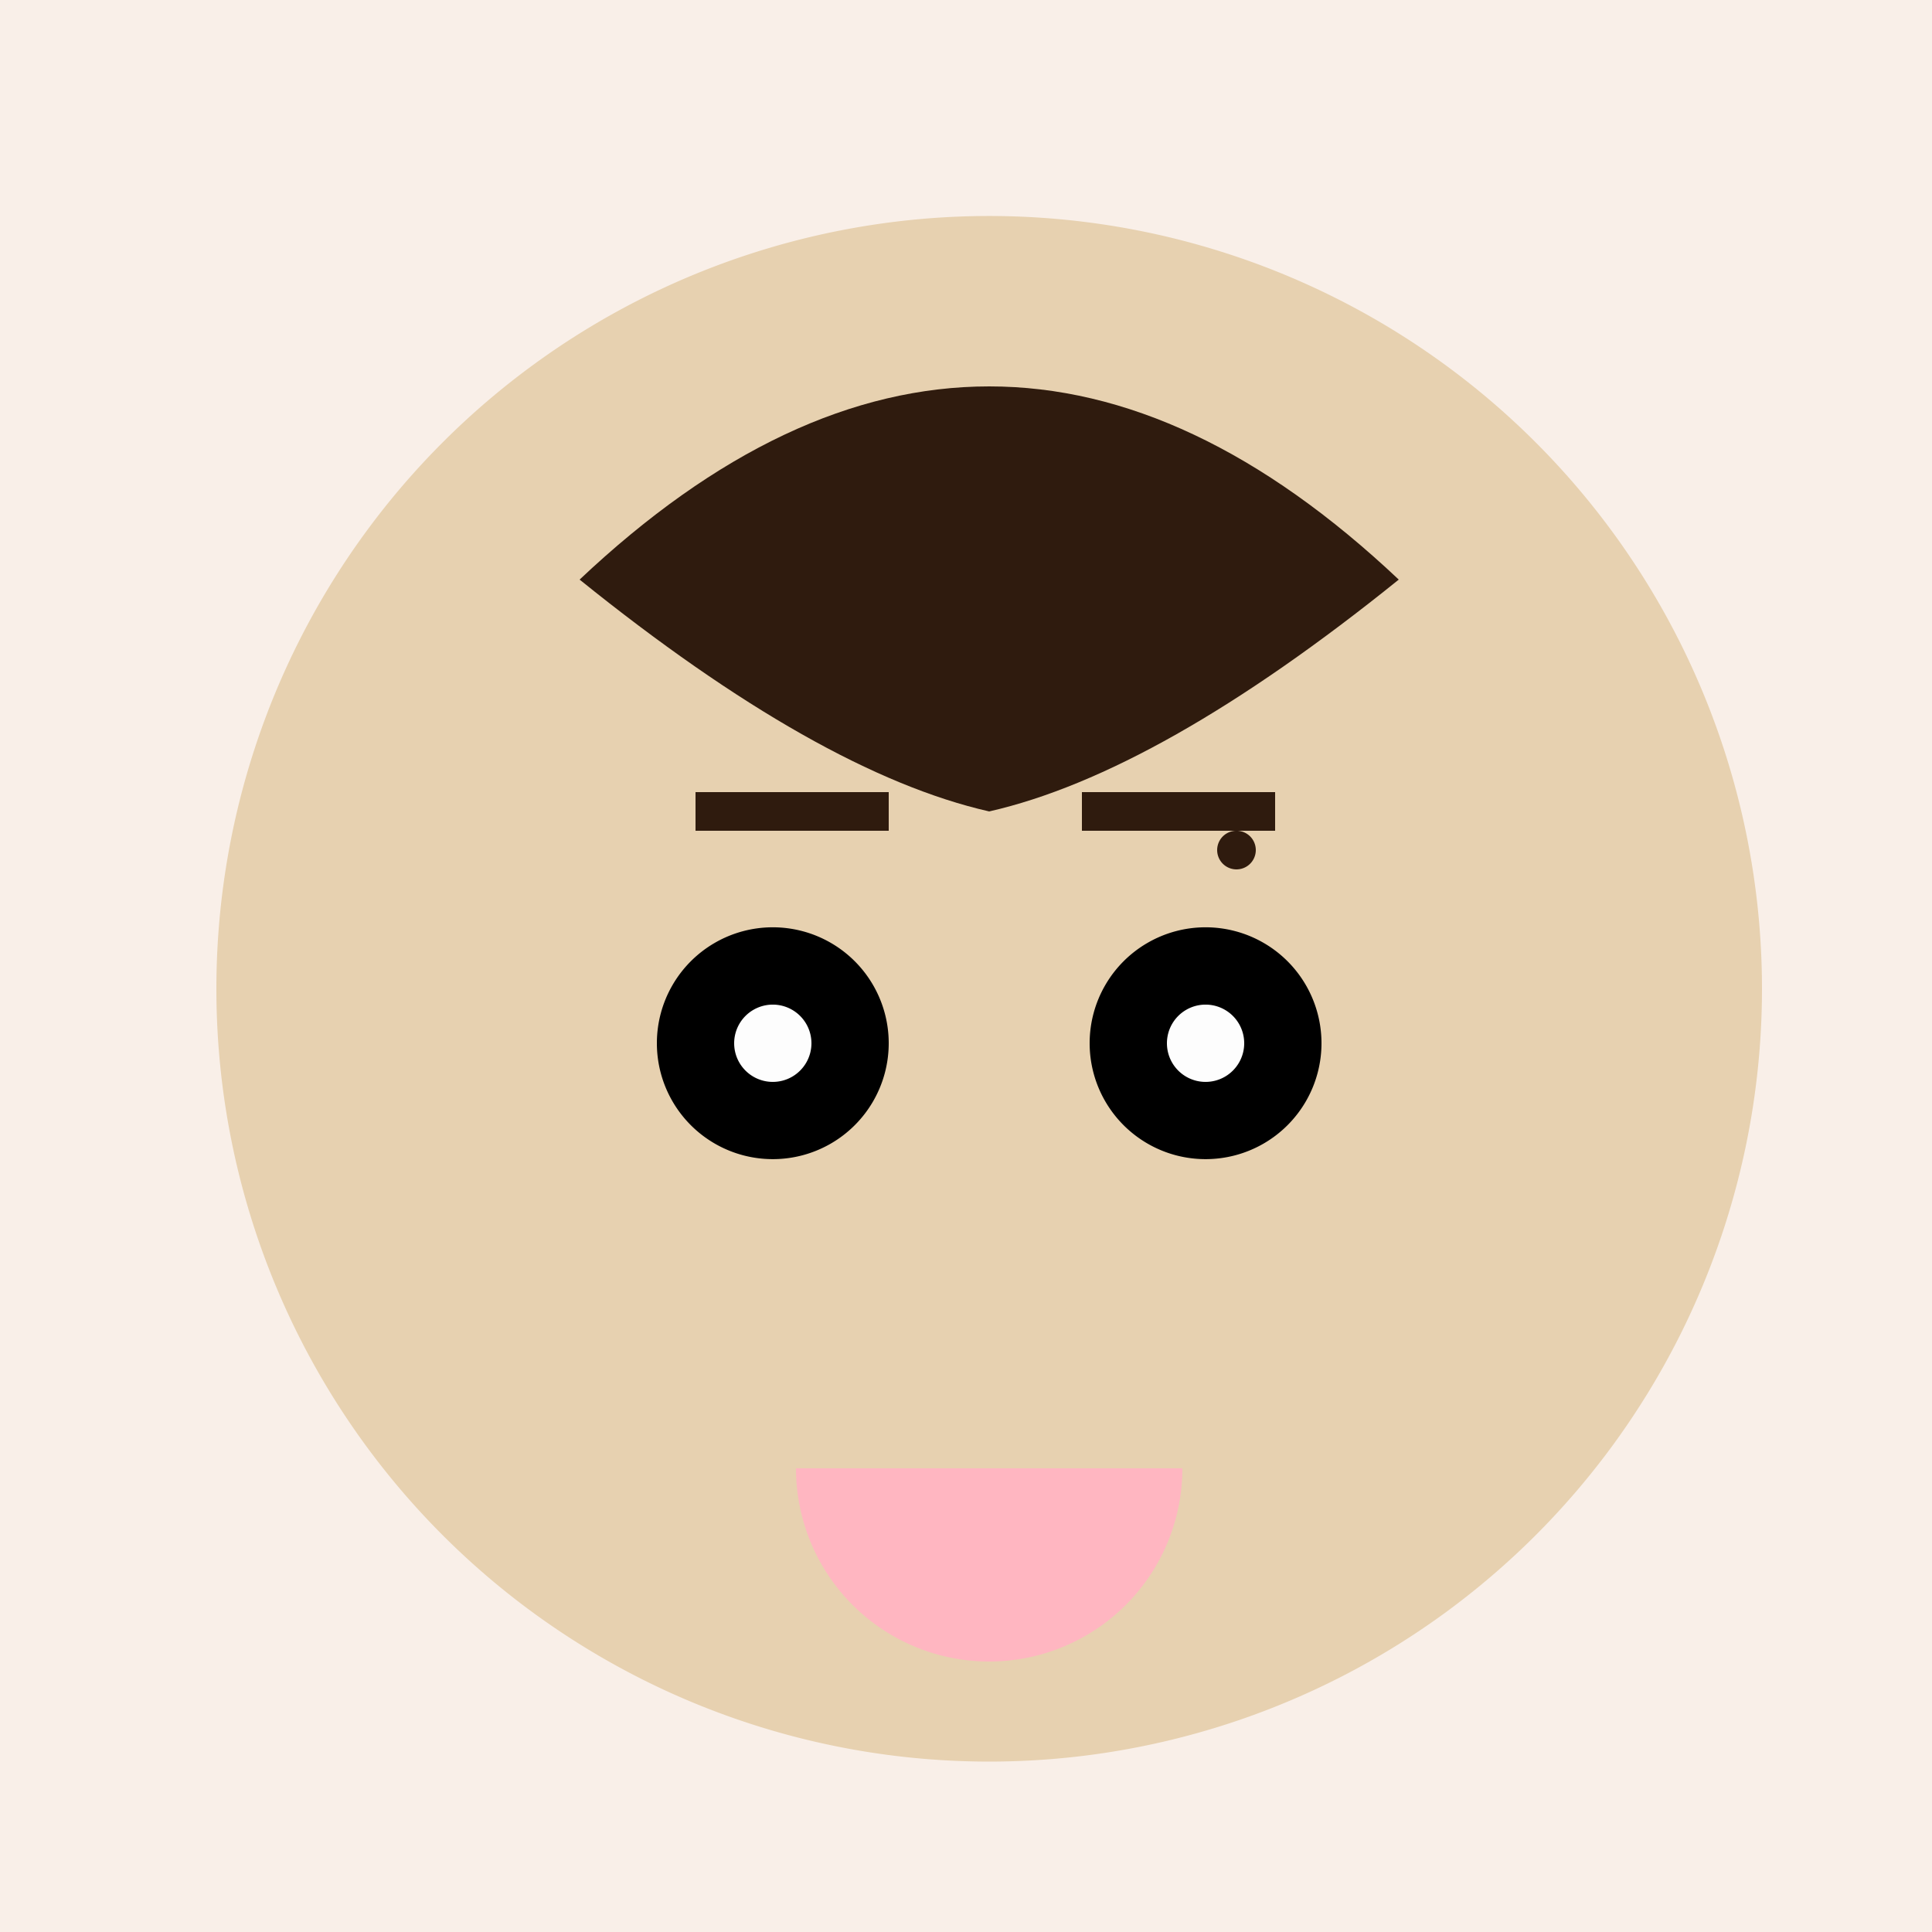
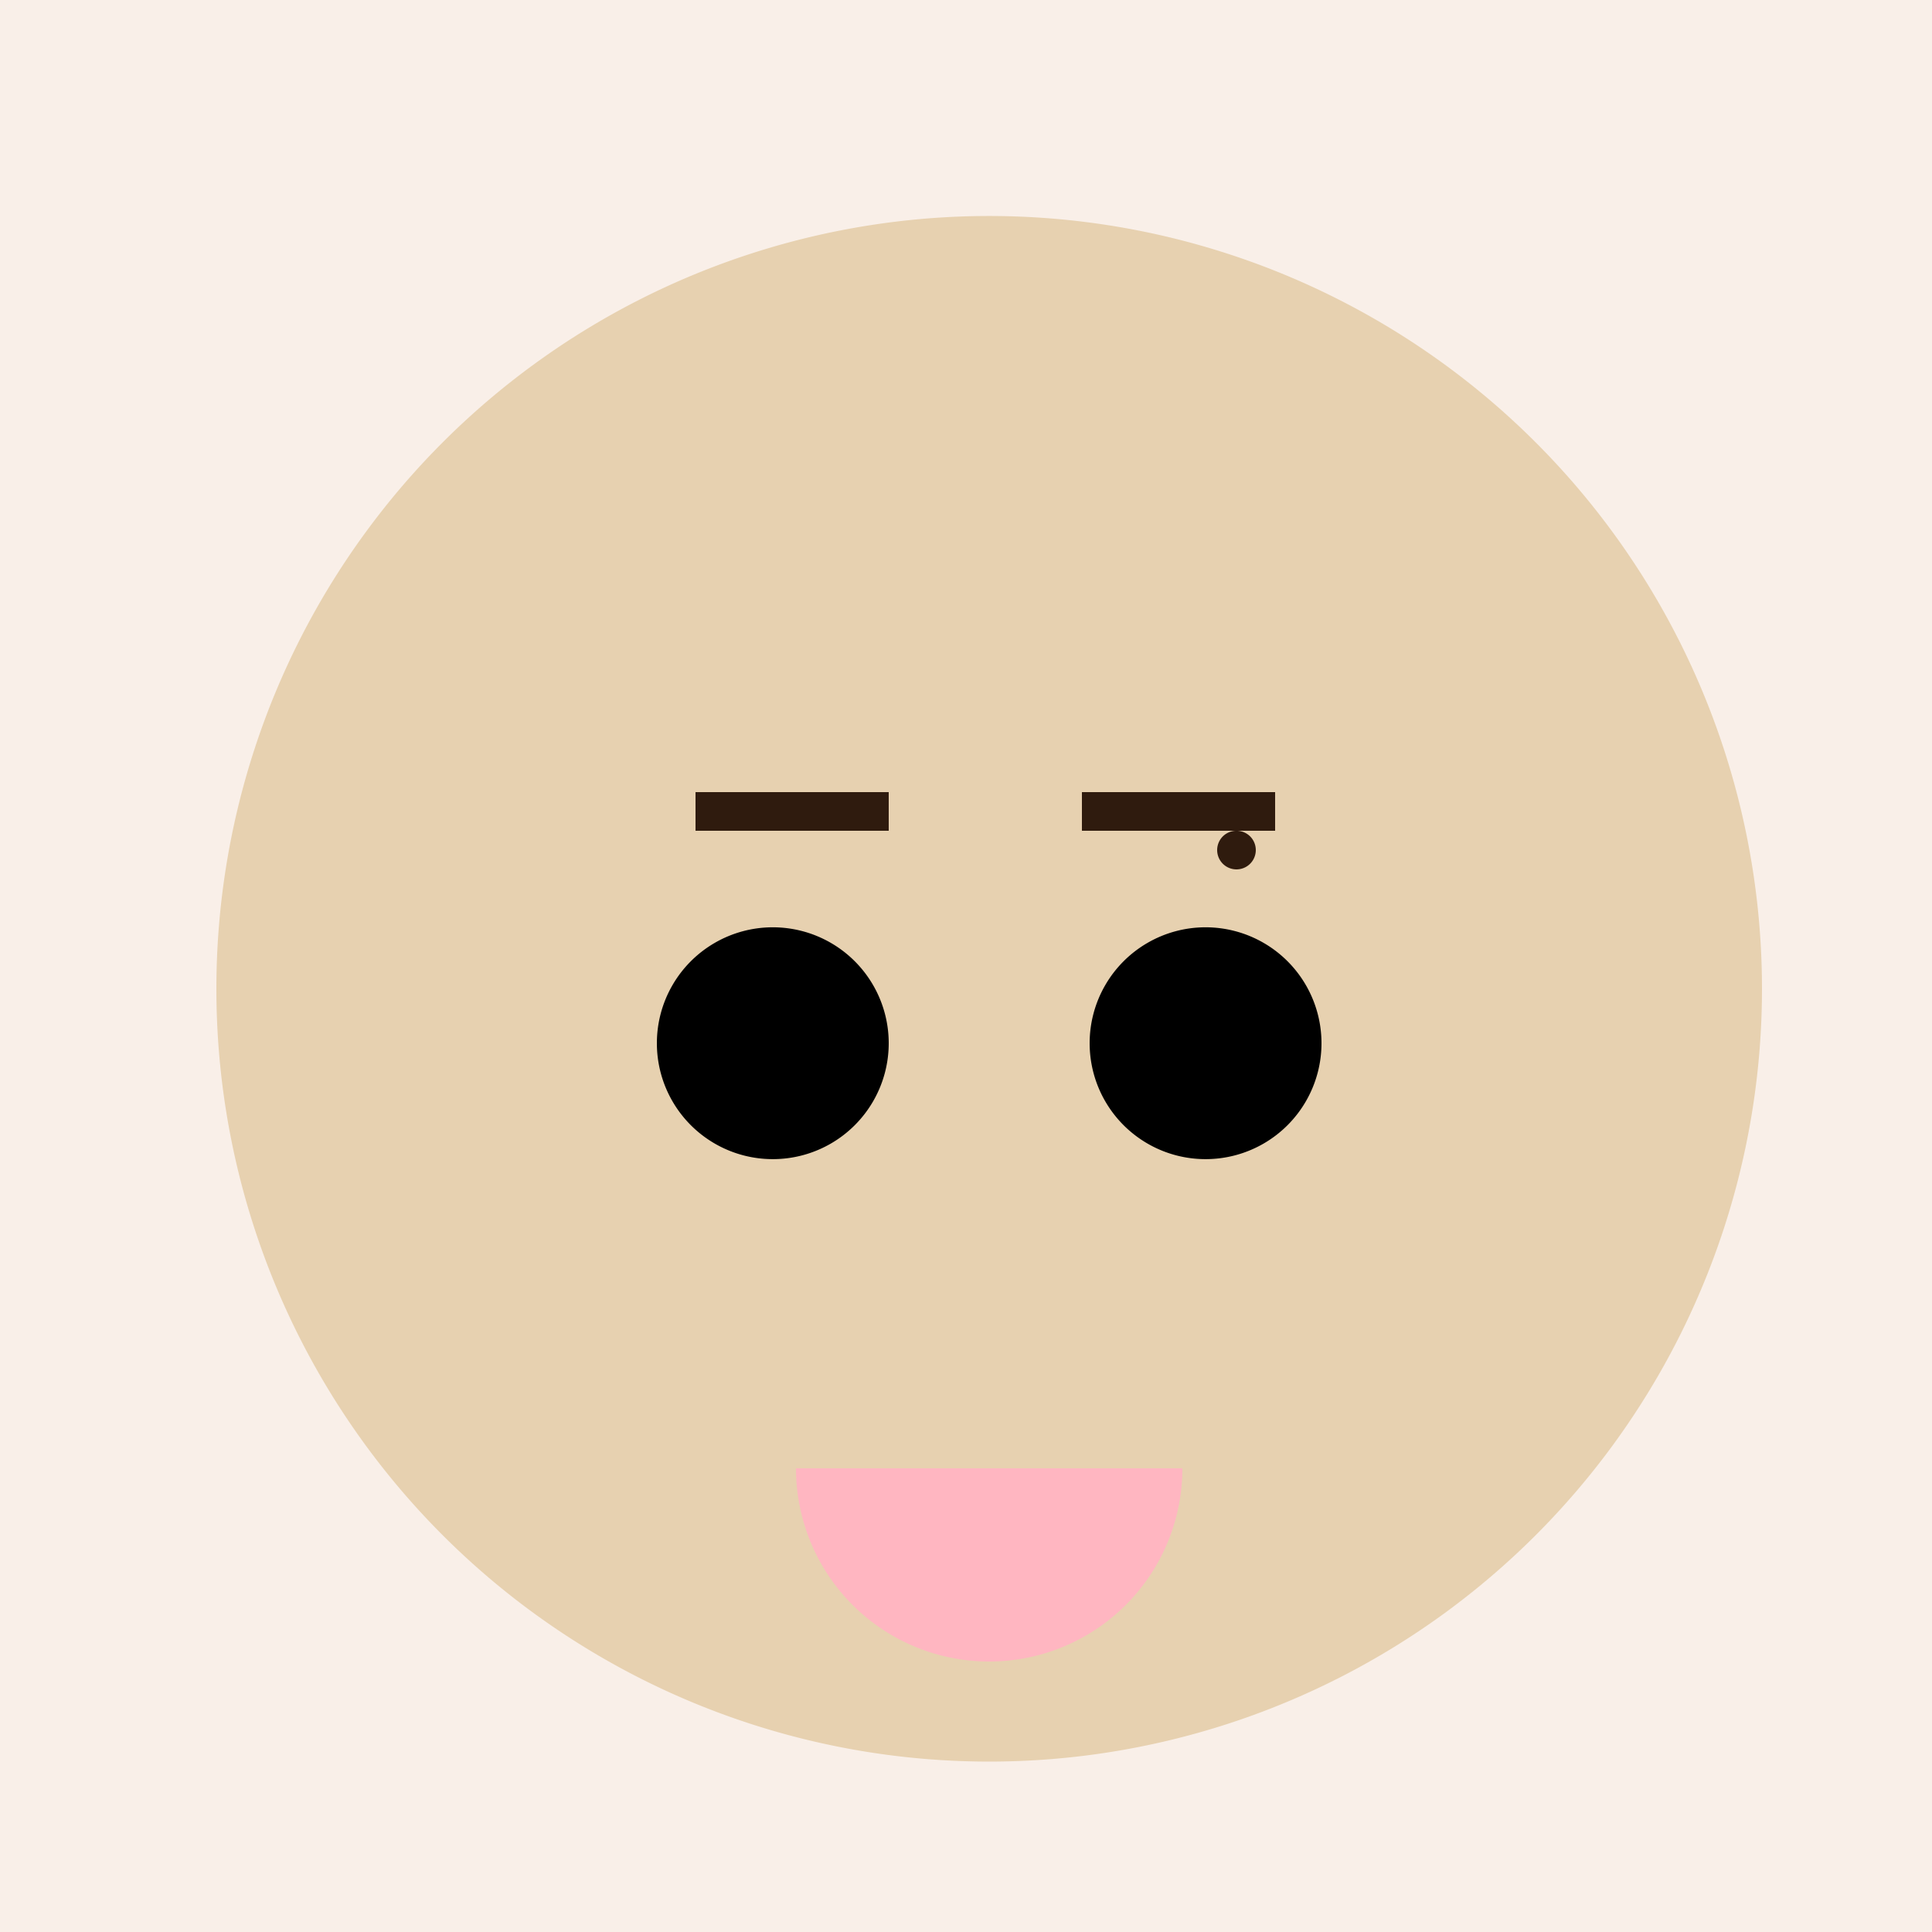
<svg xmlns="http://www.w3.org/2000/svg" width="500" height="500">
  <defs />
  <g>
    <rect fill="#F9EFE8" stroke="none" x="0" y="0" width="512" height="512" />
    <path fill="#E7D1B0" stroke="none" paint-order="stroke fill markers" d=" M 456 256 A 200 200 0 1 1 456 255.8" />
-     <path fill="#2F1B0E" stroke="none" paint-order="stroke fill markers" d=" M 150 150 Q 256 50 362 150 Q 300 200 256 210 Q 212 200 150 150" />
    <path fill="none" stroke="#2F1B0E" paint-order="fill stroke markers" d=" M 180 210 L 230 210" stroke-miterlimit="10" stroke-width="10" stroke-dasharray="" />
    <path fill="none" stroke="#2F1B0E" paint-order="fill stroke markers" d=" M 280 210 L 330 210" stroke-miterlimit="10" stroke-width="10" stroke-dasharray="" />
    <path fill="#000" stroke="none" paint-order="stroke fill markers" d=" M 230 270 A 30 30 0 1 1 230 269.97" />
    <path fill="#000" stroke="none" paint-order="stroke fill markers" d=" M 342 270 A 30 30 0 1 1 342 269.97" />
-     <path fill="#FDFDFD" stroke="none" paint-order="stroke fill markers" d=" M 210 270 A 10 10 0 1 1 210 269.99" />
-     <path fill="#FDFDFD" stroke="none" paint-order="stroke fill markers" d=" M 322 270 A 10 10 0 1 1 322 269.99" />
-     <path fill="#E7D1B0" stroke="none" paint-order="stroke fill markers" d=" M 256 300 L 230 350 L 282 350" />
    <path fill="#FFB6C1" stroke="none" paint-order="stroke fill markers" d=" M 306 380 A 50 50 0 0 1 206 380" />
    <path fill="#2F1B0E" stroke="none" paint-order="stroke fill markers" d=" M 325 220 A 5 5 0 1 1 325 219.995" />
  </g>
</svg>